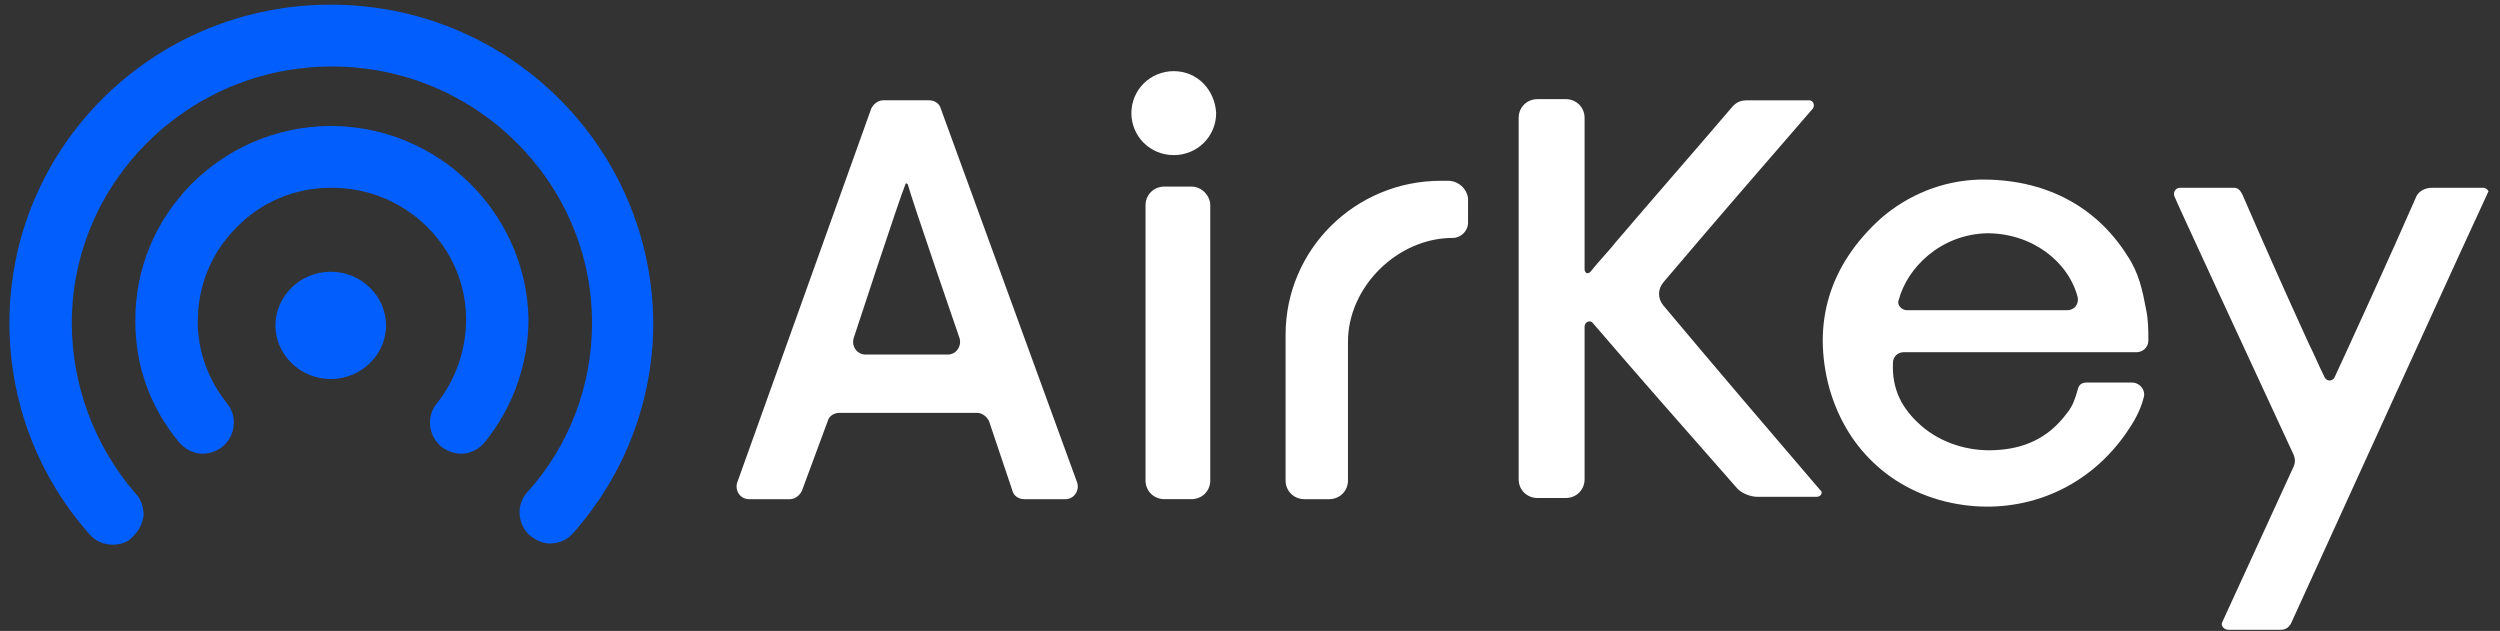
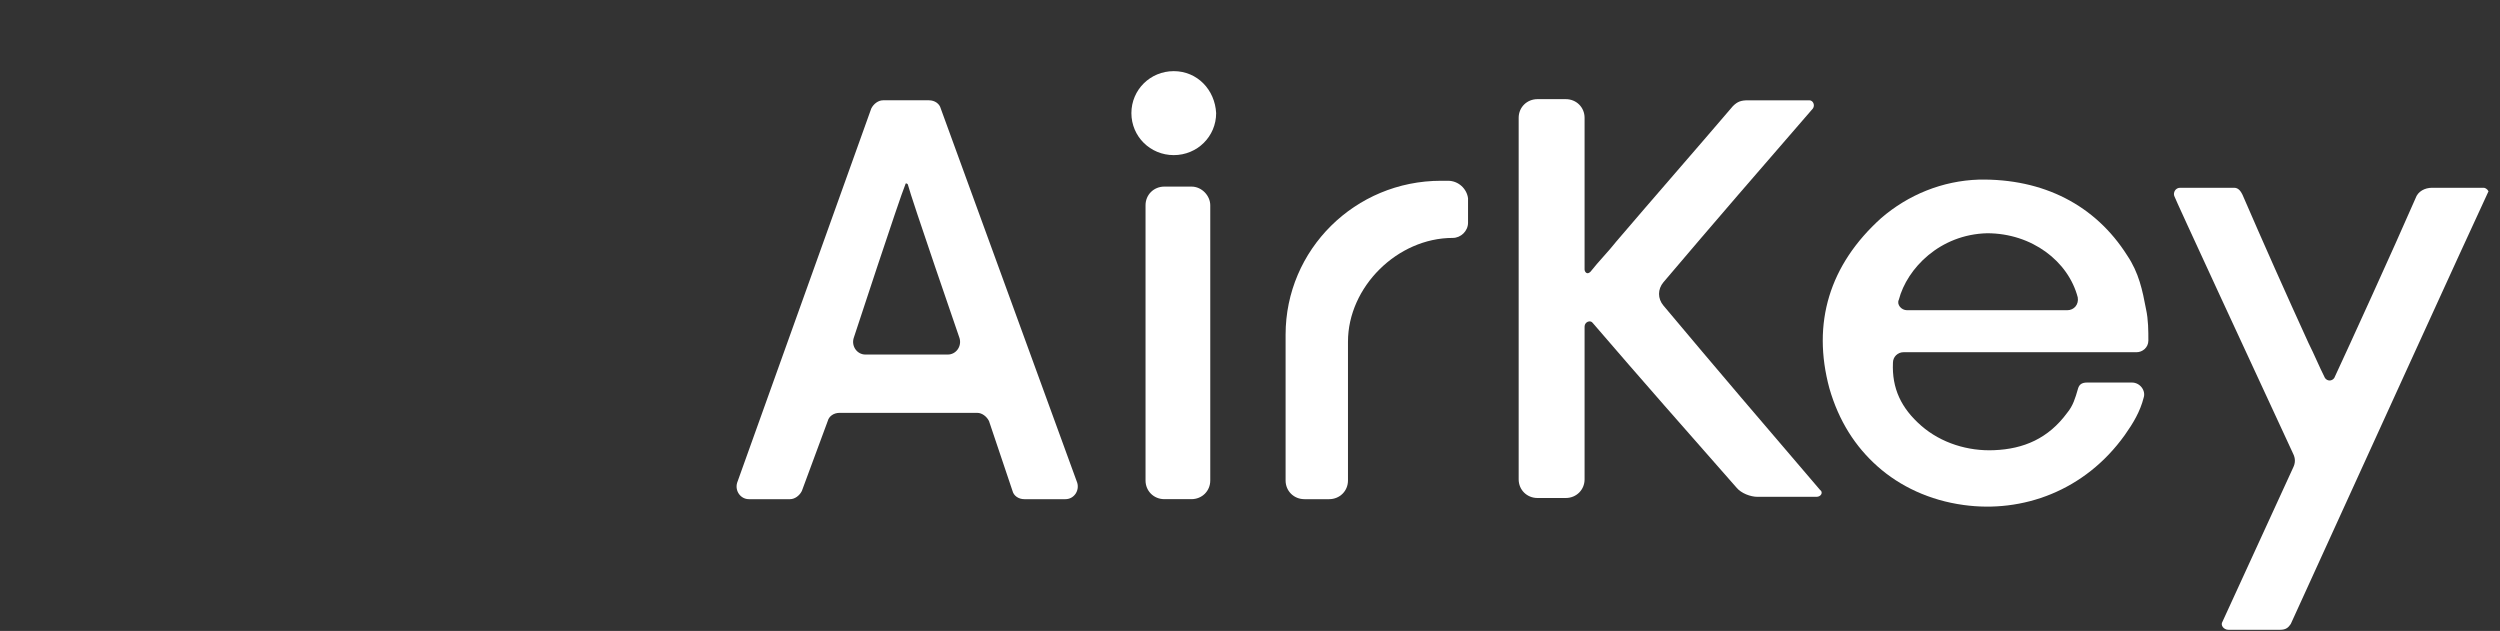
<svg xmlns="http://www.w3.org/2000/svg" width="210" height="53" viewBox="0 0 210 53" fill="none">
  <rect x="0" y="0" width="210" height="53" fill="#333333" stroke="none" />
  <g clip-path="url(#clip0_248_3249)">
    <path d="M121.634 15.185H121.041C113.824 15.185 107.99 20.965 107.99 28.117V40.362C107.99 41.244 108.682 41.93 109.572 41.93H111.648C112.538 41.93 113.23 41.244 113.23 40.362V28.704C113.23 24.1 117.383 19.985 122.03 19.985C122.722 19.985 123.315 19.398 123.315 18.712V16.655C123.216 15.871 122.524 15.185 121.634 15.185Z" fill="white" />
    <path d="M139.729 25.668C139.235 25.08 139.235 24.296 139.729 23.708C143.882 18.81 148.034 14.01 152.286 9.111C152.484 8.817 152.286 8.426 151.989 8.426H146.848C146.255 8.426 145.958 8.524 145.563 8.915C142.3 12.736 139.037 16.459 135.775 20.28C135.082 21.161 134.292 21.945 133.599 22.827C133.303 23.121 133.105 22.827 133.105 22.631V9.895C133.105 9.013 132.413 8.328 131.523 8.328H129.15C128.26 8.328 127.568 9.013 127.568 9.895V40.265C127.568 41.147 128.26 41.832 129.15 41.832H131.523C132.413 41.832 133.105 41.147 133.105 40.265V27.431C133.105 27.039 133.599 26.843 133.797 27.137C137.752 31.742 141.806 36.346 145.859 40.951C146.255 41.44 147.046 41.734 147.639 41.734C149.419 41.734 152.582 41.734 152.582 41.734C152.978 41.734 153.176 41.342 152.879 41.147C148.43 35.954 144.08 30.86 139.729 25.668Z" fill="white" />
    <path d="M79.022 9.111C78.923 8.719 78.527 8.425 78.033 8.425H74.177C73.781 8.425 73.386 8.719 73.188 9.111L61.917 40.558C61.719 41.244 62.214 41.93 62.906 41.93H66.366C66.762 41.93 67.157 41.636 67.355 41.244L69.53 35.366C69.629 34.974 70.024 34.68 70.519 34.68H82.087C82.482 34.68 82.877 34.974 83.075 35.366L85.053 41.244C85.151 41.636 85.547 41.93 86.041 41.93H89.502C90.194 41.93 90.688 41.244 90.49 40.558L79.022 9.111ZM79.615 29.782H72.694C72.002 29.782 71.507 29.096 71.705 28.41C71.705 28.41 75.561 16.654 76.055 15.479C76.055 15.381 76.154 15.381 76.253 15.479C76.55 16.654 80.603 28.41 80.603 28.41C80.801 29.096 80.307 29.782 79.615 29.782Z" fill="white" />
    <path d="M208.639 15.773C207.156 15.773 205.673 15.773 204.289 15.773C203.696 15.773 203.103 16.067 202.905 16.655C201.026 20.965 197.269 29.194 196.083 31.741C195.885 32.035 195.49 32.035 195.292 31.741C194.798 30.762 194.402 29.782 193.908 28.802C192.029 24.688 190.151 20.475 188.371 16.361C188.272 16.165 188.074 15.773 187.679 15.773C186.097 15.773 184.713 15.773 183.131 15.773C182.735 15.773 182.538 16.165 182.637 16.459C182.637 16.557 189.261 30.86 192.622 38.109C192.82 38.501 192.82 38.893 192.622 39.285C190.645 43.596 188.668 47.906 186.69 52.217C186.492 52.511 186.789 52.902 187.185 52.902C188.272 52.902 191.139 52.902 191.535 52.902C192.029 52.902 192.227 52.706 192.425 52.413C197.566 41.146 207.651 19.006 209.035 16.067C208.936 15.871 208.738 15.773 208.639 15.773Z" fill="white" />
    <path d="M100.081 15.674H97.806C96.917 15.674 96.225 16.36 96.225 17.242V40.362C96.225 41.244 96.917 41.929 97.806 41.929H100.081C100.97 41.929 101.662 41.244 101.662 40.362V17.242C101.662 16.458 100.97 15.674 100.081 15.674Z" fill="white" />
    <path d="M178.683 21.454C176.014 17.242 171.663 14.989 166.226 15.087C163.161 15.184 160.293 16.36 158.019 18.32C153.669 22.238 152.186 27.137 153.669 32.623C154.46 35.366 155.844 37.521 157.723 39.186C159.601 40.852 162.073 42.027 164.94 42.419C169.884 43.105 175.124 41.244 178.485 36.541C179.177 35.562 179.771 34.582 180.067 33.406C180.265 32.819 179.771 32.133 179.079 32.133C177.793 32.133 176.607 32.133 175.322 32.133C174.827 32.133 174.629 32.329 174.531 32.721C174.333 33.406 174.135 34.092 173.641 34.68C172.059 36.835 169.983 37.717 167.511 37.815C165.336 37.913 163.062 37.227 161.381 35.758C159.7 34.288 158.909 32.623 159.008 30.467C159.008 29.977 159.403 29.586 159.898 29.586H179.474C179.968 29.586 180.463 29.194 180.463 28.606C180.463 27.822 180.463 26.843 180.265 25.961C179.968 24.393 179.672 22.924 178.683 21.454ZM173.641 26.059H160.194C159.7 26.059 159.305 25.569 159.502 25.177C160.194 22.532 162.963 19.691 166.918 19.593C170.675 19.593 173.74 21.944 174.531 24.981C174.629 25.569 174.234 26.059 173.641 26.059Z" fill="white" />
    <path d="M98.596 5.976C96.619 5.976 95.037 7.544 95.037 9.503C95.037 11.462 96.619 13.03 98.596 13.03C100.574 13.03 102.156 11.462 102.156 9.503C102.057 7.544 100.574 5.976 98.596 5.976Z" fill="white" />
-     <path d="M27.782 0.392C12.853 0.392 0.791 12.344 0.791 27.137C0.791 33.701 3.164 39.971 7.514 44.869C8.009 45.457 8.701 45.751 9.492 45.751C10.085 45.751 10.777 45.555 11.172 45.065C11.667 44.575 11.963 43.987 12.062 43.301C12.062 42.616 11.864 41.93 11.37 41.44C7.91 37.423 6.031 32.329 6.031 27.137C6.031 15.283 15.819 5.584 27.881 5.584C39.944 5.584 49.732 15.283 49.732 27.137C49.732 32.329 47.853 37.423 44.294 41.342C43.305 42.42 43.503 44.085 44.492 44.967C44.986 45.359 45.579 45.653 46.172 45.653C46.963 45.653 47.655 45.359 48.15 44.771C52.5 39.873 54.873 33.603 54.873 27.137C54.774 12.344 42.712 0.392 27.782 0.392ZM27.782 10.581H27.684C18.588 10.679 11.271 18.026 11.37 27.039C11.37 30.762 12.655 34.289 15.028 37.13C15.523 37.717 16.215 38.109 17.006 38.109C17.599 38.109 18.192 37.913 18.686 37.522C19.774 36.64 19.972 34.974 19.082 33.897C17.5 31.937 16.61 29.488 16.61 27.039C16.61 24.1 17.698 21.259 19.873 19.104C21.949 16.948 24.816 15.773 27.782 15.773H27.881C34.11 15.773 39.153 20.769 39.153 26.843C39.153 29.39 38.263 31.937 36.681 33.897C35.791 34.974 35.989 36.64 37.076 37.522C37.571 37.913 38.164 38.109 38.757 38.109C39.548 38.109 40.24 37.717 40.734 37.13C43.107 34.191 44.393 30.566 44.393 26.745C44.195 17.83 36.78 10.581 27.782 10.581ZM27.782 22.826C25.212 22.826 23.136 24.884 23.136 27.333C23.136 29.782 25.212 31.839 27.782 31.839C30.353 31.839 32.429 29.782 32.429 27.333C32.429 24.884 30.353 22.826 27.782 22.826Z" fill="#025FFE" />
  </g>
  <defs>
    <clipPath id="clip0_248_3249">
      <rect width="210" height="53" fill="white" />
    </clipPath>
  </defs>
</svg>